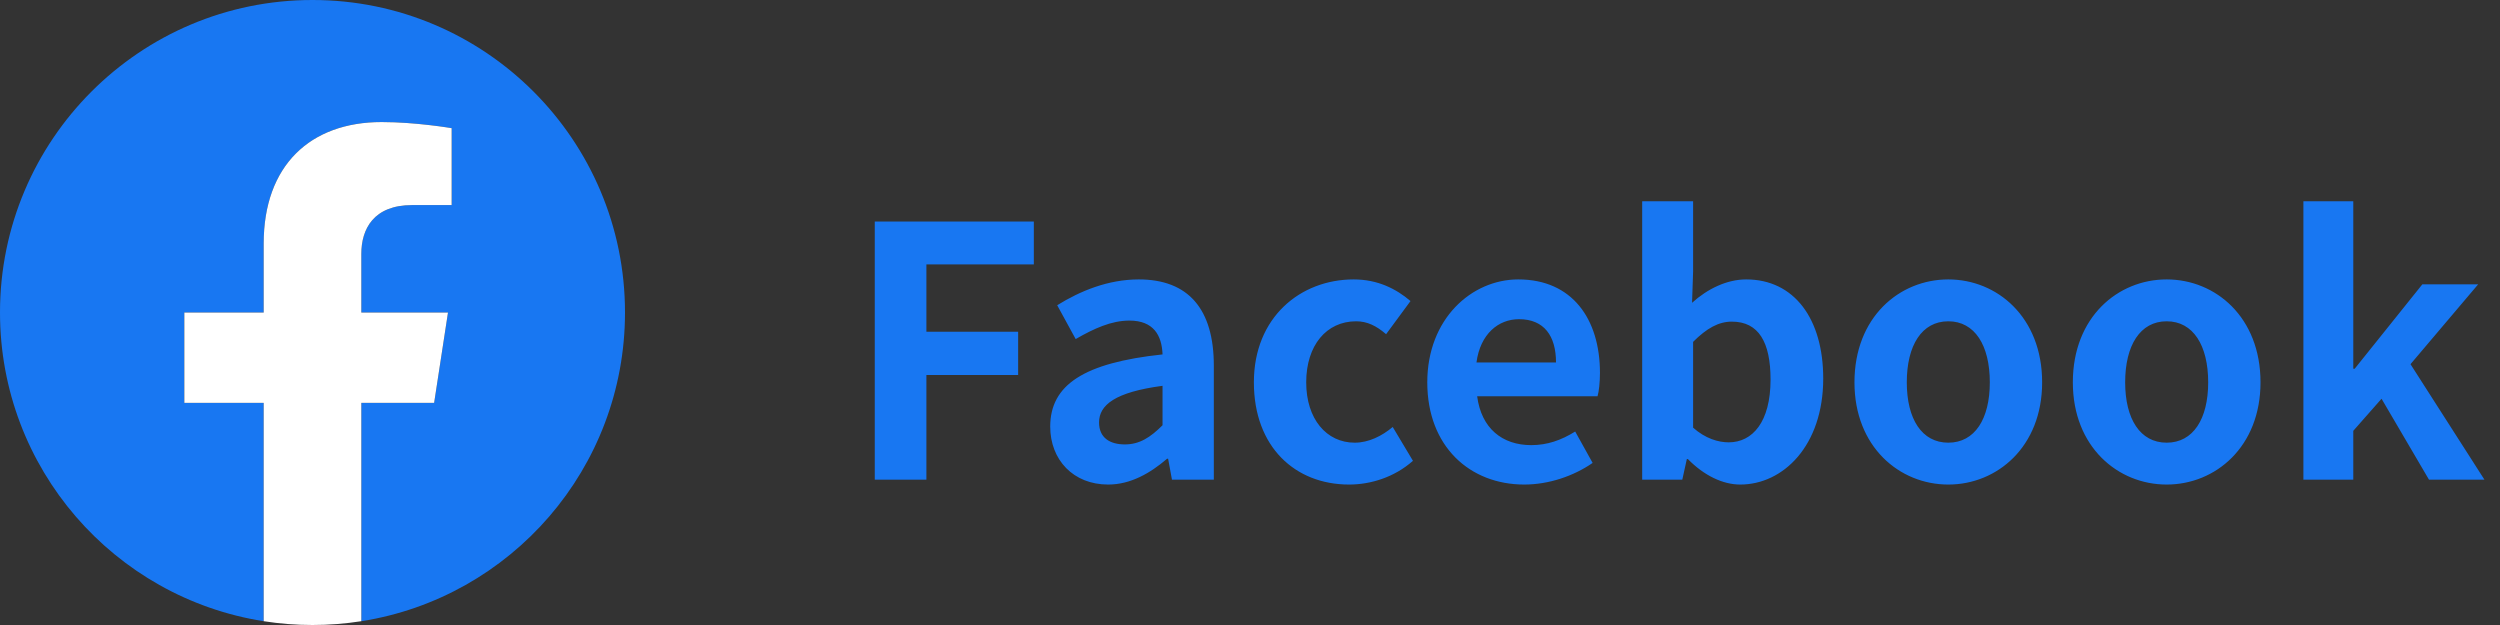
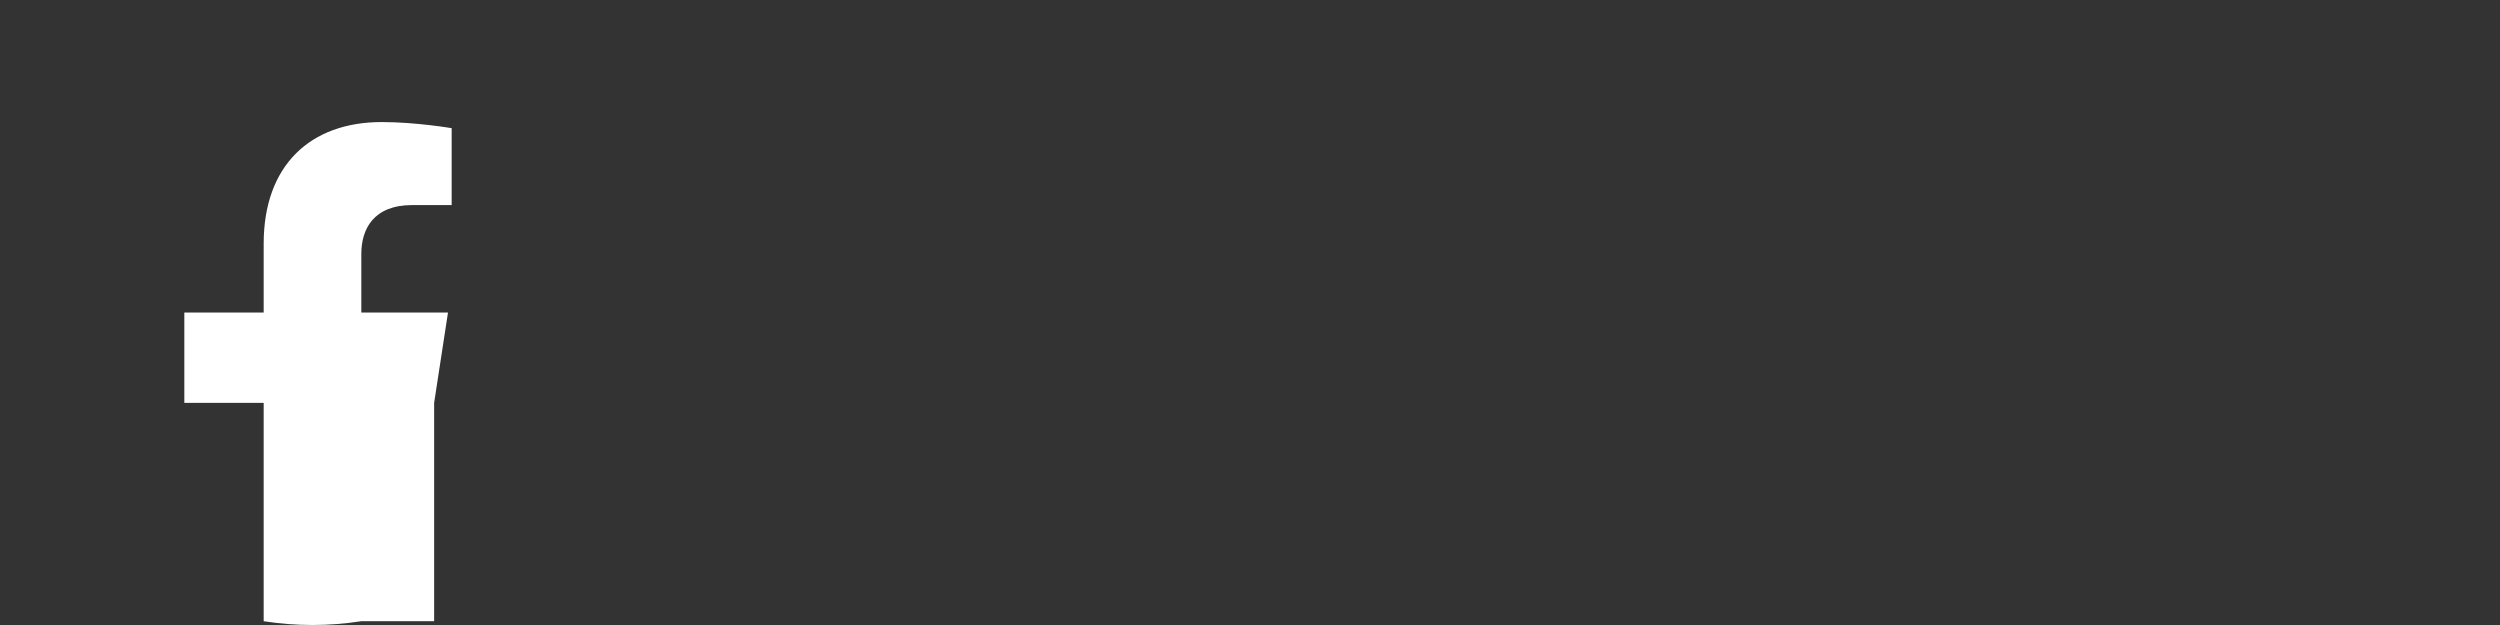
<svg xmlns="http://www.w3.org/2000/svg" width="172" height="43" viewBox="0 0 172 43" fill="none">
  <rect x="0" y="0" width="172" height="43" fill="#333333" stroke="none" />
-   <path d="M60.184 33.001V15.241H71.128V18.192H63.736V22.825H70.048V25.8H63.736V33.001H60.184ZM76.239 33.337C73.839 33.337 72.255 31.633 72.255 29.352C72.255 26.473 74.583 24.96 79.983 24.384C79.935 23.064 79.359 22.056 77.703 22.056C76.455 22.056 75.255 22.608 74.007 23.328L72.735 21C74.319 20.017 76.239 19.224 78.351 19.224C81.759 19.224 83.511 21.265 83.511 25.152V33.001H80.631L80.367 31.561H80.295C79.119 32.569 77.775 33.337 76.239 33.337ZM77.391 30.576C78.399 30.576 79.143 30.096 79.983 29.256V26.544C76.719 26.977 75.615 27.864 75.615 29.064C75.615 30.12 76.359 30.576 77.391 30.576ZM92.819 33.337C89.099 33.337 86.267 30.744 86.267 26.305C86.267 21.817 89.483 19.224 93.131 19.224C94.787 19.224 96.059 19.872 97.043 20.712L95.363 22.992C94.691 22.416 94.067 22.105 93.299 22.105C91.259 22.105 89.867 23.761 89.867 26.305C89.867 28.825 91.259 30.456 93.203 30.456C94.163 30.456 95.075 30 95.819 29.377L97.211 31.704C95.939 32.833 94.307 33.337 92.819 33.337ZM104.869 33.337C101.125 33.337 98.197 30.721 98.197 26.305C98.197 21.936 101.245 19.224 104.461 19.224C108.157 19.224 110.077 21.936 110.077 25.657C110.077 26.305 110.005 26.953 109.909 27.265H101.629C101.917 29.473 103.357 30.625 105.349 30.625C106.453 30.625 107.413 30.288 108.373 29.689L109.573 31.849C108.253 32.761 106.549 33.337 104.869 33.337ZM101.581 24.936H107.053C107.053 23.113 106.237 21.96 104.509 21.96C103.093 21.96 101.845 22.968 101.581 24.936ZM119.726 33.337C118.526 33.337 117.23 32.712 116.126 31.584H116.054L115.742 33.001H112.982V13.848H116.486V18.672L116.414 20.832C117.47 19.872 118.814 19.224 120.134 19.224C123.446 19.224 125.438 21.936 125.438 26.041C125.438 30.672 122.678 33.337 119.726 33.337ZM118.934 30.433C120.566 30.433 121.814 29.041 121.814 26.113C121.814 23.544 120.998 22.128 119.15 22.128C118.238 22.128 117.422 22.584 116.486 23.52V29.424C117.326 30.169 118.214 30.433 118.934 30.433ZM134.043 33.337C130.683 33.337 127.587 30.744 127.587 26.305C127.587 21.817 130.683 19.224 134.043 19.224C137.403 19.224 140.499 21.817 140.499 26.305C140.499 30.744 137.403 33.337 134.043 33.337ZM134.043 30.456C135.867 30.456 136.899 28.825 136.899 26.305C136.899 23.761 135.867 22.105 134.043 22.105C132.219 22.105 131.187 23.761 131.187 26.305C131.187 28.825 132.219 30.456 134.043 30.456ZM149.067 33.337C145.707 33.337 142.611 30.744 142.611 26.305C142.611 21.817 145.707 19.224 149.067 19.224C152.427 19.224 155.523 21.817 155.523 26.305C155.523 30.744 152.427 33.337 149.067 33.337ZM149.067 30.456C150.891 30.456 151.923 28.825 151.923 26.305C151.923 23.761 150.891 22.105 149.067 22.105C147.243 22.105 146.211 23.761 146.211 26.305C146.211 28.825 147.243 30.456 149.067 30.456ZM158.474 33.001V13.848H161.906V25.369H162.002L166.658 19.561H170.498L165.842 25.056L170.93 33.001H167.114L163.85 27.433L161.906 29.64V33.001H158.474Z" fill="#1877F2" />
  <g clip-path="url(#clip0_394_583)">
-     <path d="M43 21.5C43 9.626 33.374 0 21.5 0C9.626 0 0 9.626 0 21.5C0 32.231 7.862 41.126 18.141 42.739V27.715H12.682V21.5H18.141V16.763C18.141 11.375 21.351 8.398 26.262 8.398C28.614 8.398 31.074 8.818 31.074 8.818V14.109H28.363C25.692 14.109 24.859 15.767 24.859 17.467V21.5H30.822L29.869 27.715H24.859V42.739C35.138 41.126 43 32.231 43 21.5Z" fill="#1877F2" />
-     <path d="M29.869 27.715L30.822 21.5H24.859V17.467C24.859 15.767 25.692 14.109 28.363 14.109H31.074V8.818C31.074 8.818 28.614 8.398 26.261 8.398C21.351 8.398 18.141 11.375 18.141 16.763V21.5H12.682V27.715H18.141V42.739C19.252 42.913 20.375 43 21.5 43C22.625 43 23.748 42.913 24.859 42.739V27.715H29.869Z" fill="white" />
+     <path d="M29.869 27.715L30.822 21.5H24.859V17.467C24.859 15.767 25.692 14.109 28.363 14.109H31.074V8.818C31.074 8.818 28.614 8.398 26.261 8.398C21.351 8.398 18.141 11.375 18.141 16.763V21.5H12.682V27.715H18.141V42.739C19.252 42.913 20.375 43 21.5 43C22.625 43 23.748 42.913 24.859 42.739H29.869Z" fill="white" />
  </g>
  <defs>
    <clipPath id="clip0_394_583">
      <rect width="43" height="43" fill="white" />
    </clipPath>
  </defs>
</svg>